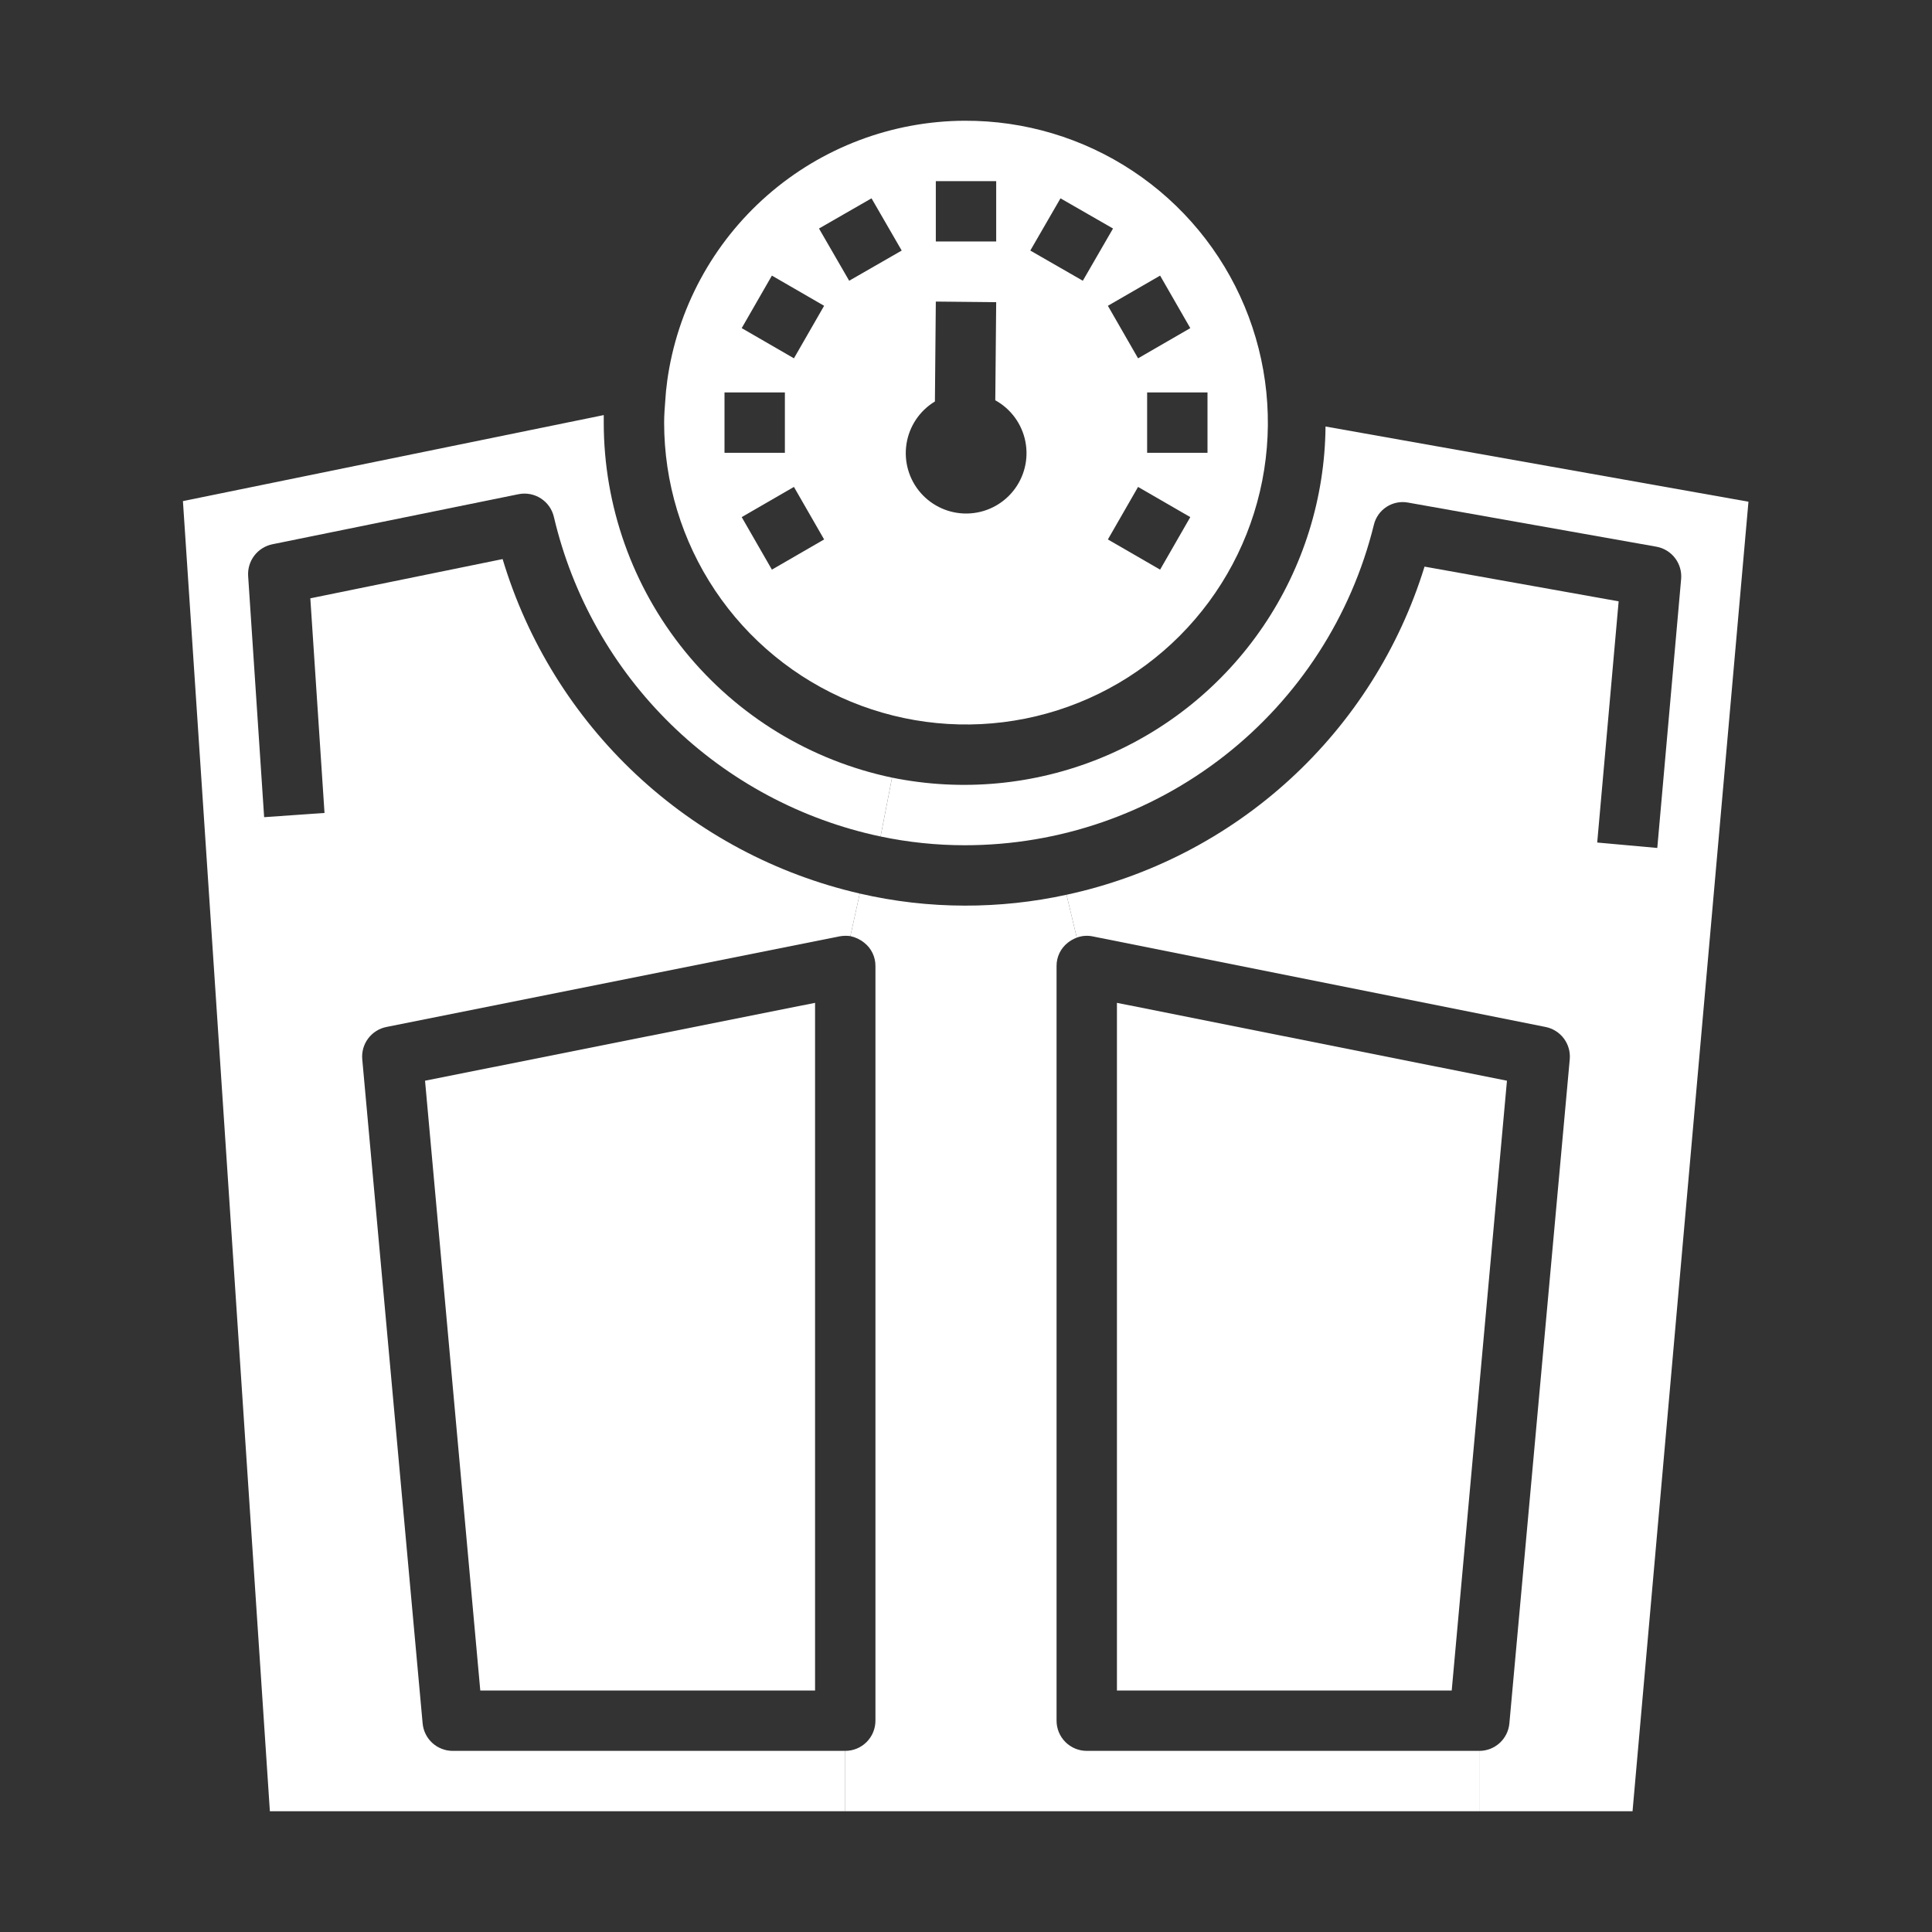
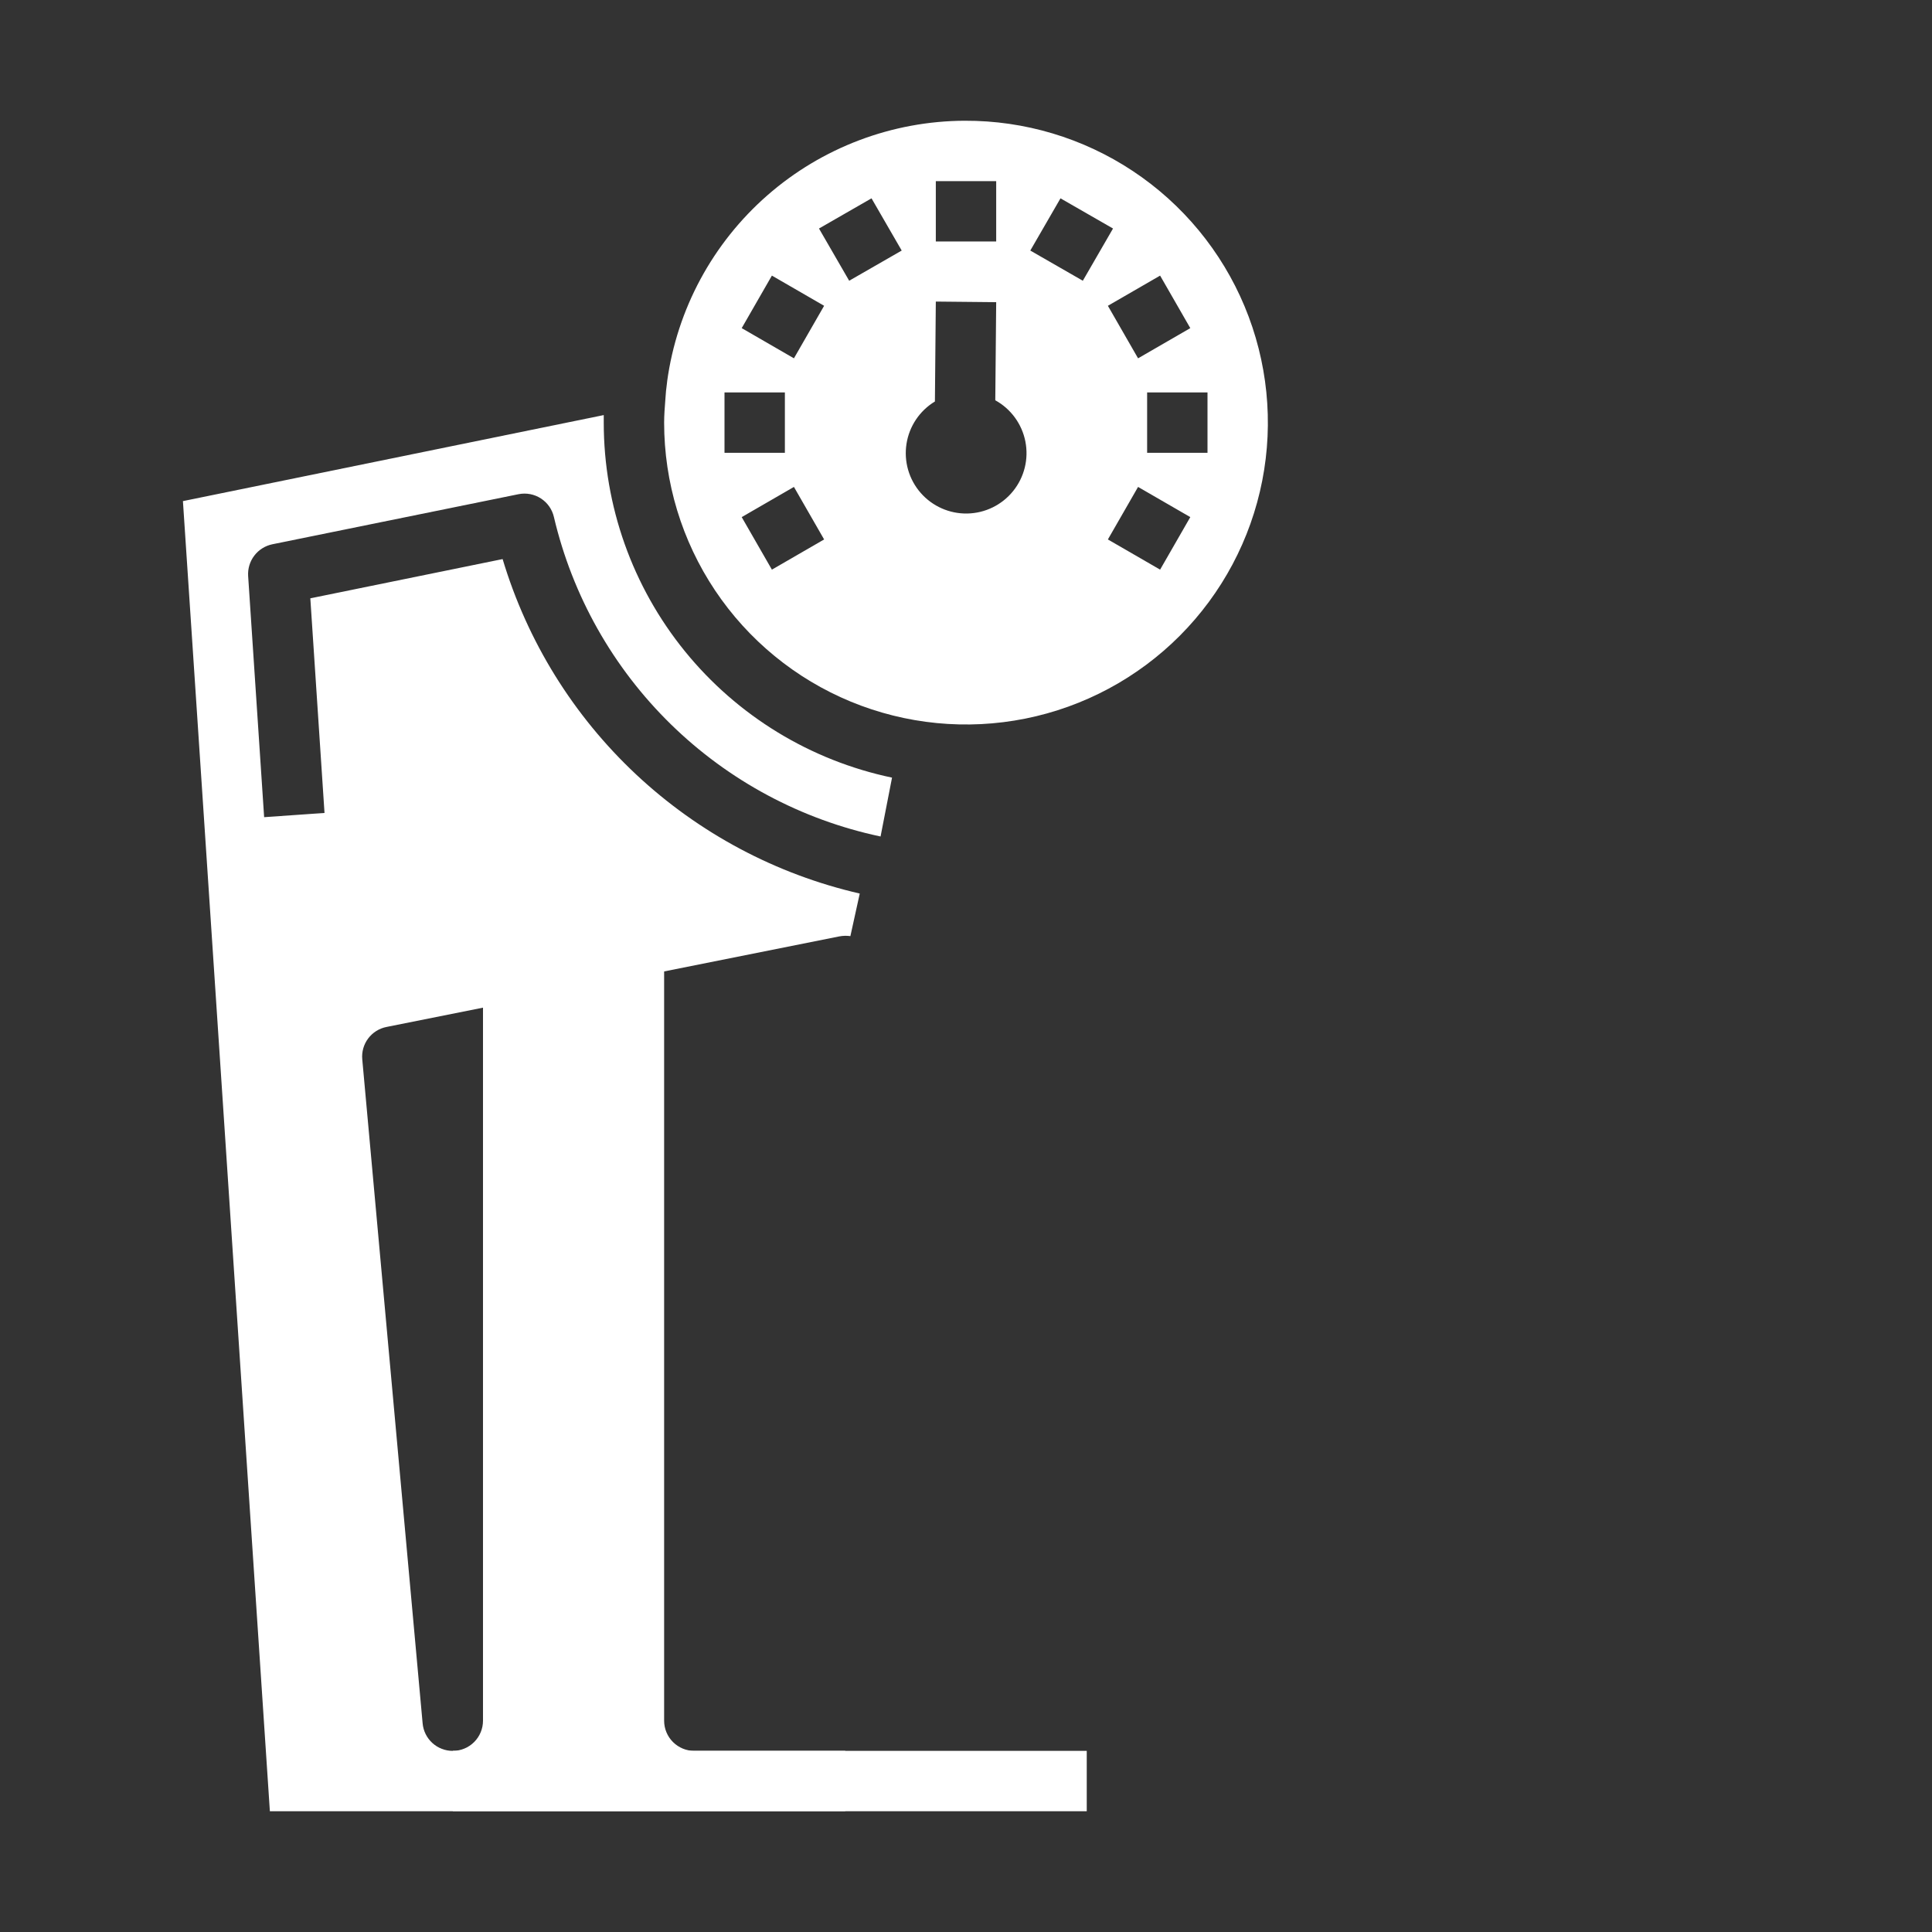
<svg xmlns="http://www.w3.org/2000/svg" width="1200pt" height="1200pt" version="1.1" viewBox="0 0 1200 1200">
  <rect x="0" y="0" width="1200" height="1200" fill="#333333" stroke="none" />
  <g fill="#fff">
    <path d="m479.44 353.81 32.438-18.75-18.75-32.625-32.438 18.75zm32.438-163.88-32.438-18.75-18.75 32.625 32.438 18.75zm-24.375 91.312v-37.5h-37.5v37.5zm72.562-125.62-18.75-32.438-32.625 18.75 18.75 32.438zm58.688 32.062-37.5-0.375-0.562 62.062c-9.484 5.734-15.949 15.371-17.652 26.324-1.707 10.949 1.52 22.098 8.812 30.441 7.293 8.348 17.906 13.039 28.988 12.82 11.082-0.223 21.5-5.336 28.453-13.969 6.953-8.629 9.734-19.895 7.59-30.77-2.141-10.875-8.984-20.246-18.691-25.598zm0-37.688v-37.5h-37.5v37.5zm53.812 24.375 18.75-32.438-32.625-18.75-18.75 32.438zm66.75 29.438-18.75-32.625-32.438 18.75 18.75 32.625zm-18.75 150 18.75-32.625-32.438-18.75-18.75 32.625zm29.438-72.562v-37.5h-37.5v37.5zm-150.75-206.25c37.117-0.148 73.441 10.723 104.37 31.234 30.934 20.512 55.082 49.742 69.391 83.992 14.305 34.246 18.125 71.969 10.977 108.39-7.148 36.422-24.949 69.902-51.141 96.199s-59.602 44.227-95.992 51.523-74.129 3.629-108.43-10.543c-34.305-14.168-63.633-38.199-84.27-69.051-20.637-30.848-31.652-67.129-31.652-104.25 0-4.688 0.375-9.375 0.75-14.25 0.188-3.562 0.562-7.125 1.125-11.25v-0.188c6.144-44.723 28.234-85.719 62.203-115.45s77.531-46.195 122.67-46.363z" />
-     <path d="m936 671.25-34.312 378.75h-207.94v-427.12z" />
    <path d="m113.62 311.25 261.38-53.438v4.688c0.004 51.723 17.805 101.87 50.41 142.02 32.605 40.152 78.031 67.863 128.65 78.48l-7.125 36.562c-49.156-10.402-94.336-34.582-130.26-69.711-35.926-35.125-61.109-79.754-72.613-128.66-1.078-4.766-3.977-8.922-8.074-11.582-4.098-2.664-9.07-3.621-13.863-2.668l-153 31.125c-4.449 0.93-8.414 3.43-11.172 7.047-2.754 3.617-4.113 8.105-3.828 12.641l9.938 149.81 37.5-2.625-8.812-133.31 119.44-24.375c15.34 51.129 43.945 97.281 82.906 133.77 38.957 36.488 86.883 62.012 138.91 73.977l-5.812 26.438c-2.309-0.312-4.648-0.25-6.938 0.188l-281.25 56.25c-4.535 0.906-8.574 3.457-11.344 7.16-2.766 3.703-4.07 8.297-3.656 12.902l37.5 412.5c0.422 4.676 2.582 9.02 6.055 12.18 3.473 3.16 8 4.902 12.695 4.883h243.75v37.5h-357.38z" />
-     <path d="m506.25 622.88v427.12h-207.94l-34.312-378.75z" />
-     <path d="m675 1087.5h243.75v37.5h-393.75v-37.5c4.973 0 9.742-1.977 13.258-5.492 3.516-3.516 5.492-8.285 5.492-13.258v-468.75c0.043-5.625-2.519-10.957-6.938-14.438-2.508-2.035-5.465-3.449-8.625-4.125l5.812-26.438c21.395 4.961 43.285 7.477 65.25 7.5 21.246 0.039 42.43-2.223 63.188-6.75l6.375 26.625c-2.031 0.762-3.926 1.84-5.625 3.188-4.418 3.481-6.981 8.812-6.938 14.438v468.75c0 4.973 1.977 9.742 5.492 13.258 3.516 3.516 8.285 5.492 13.258 5.492z" />
-     <path d="m1086 311.62-72 813.38h-95.25v-37.5c4.695 0.02 9.223-1.723 12.695-4.883 3.473-3.16 5.633-7.504 6.055-12.18l37.5-412.5c0.414-4.606-0.891-9.199-3.656-12.902-2.769-3.703-6.809-6.254-11.344-7.16l-281.25-56.25c-3.316-0.703-6.766-0.441-9.938 0.75l-6.375-26.625c51.824-11.168 99.738-35.934 138.82-71.754 39.082-35.82 67.918-81.402 83.551-132.06l120.56 21.562-13.312 149.81 37.312 3.375 14.812-167.06c0.402-4.66-0.953-9.301-3.797-13.012-2.848-3.711-6.977-6.227-11.578-7.051l-154.12-27.375c-4.664-0.895-9.496 0.051-13.48 2.637-3.984 2.586-6.812 6.613-7.894 11.238-14.016 56.785-46.66 107.24-92.711 143.3-46.051 36.059-102.86 55.648-161.35 55.637-17.578 0.004-35.109-1.82-52.312-5.438l7.125-36.562c43.402 8.824 88.449 4.613 129.46-12.102 41.016-16.719 76.172-45.191 101.04-81.836 24.875-36.648 38.355-79.836 38.742-124.12h0.188z" />
+     <path d="m675 1087.5v37.5h-393.75v-37.5c4.973 0 9.742-1.977 13.258-5.492 3.516-3.516 5.492-8.285 5.492-13.258v-468.75c0.043-5.625-2.519-10.957-6.938-14.438-2.508-2.035-5.465-3.449-8.625-4.125l5.812-26.438c21.395 4.961 43.285 7.477 65.25 7.5 21.246 0.039 42.43-2.223 63.188-6.75l6.375 26.625c-2.031 0.762-3.926 1.84-5.625 3.188-4.418 3.481-6.981 8.812-6.938 14.438v468.75c0 4.973 1.977 9.742 5.492 13.258 3.516 3.516 8.285 5.492 13.258 5.492z" />
  </g>
</svg>